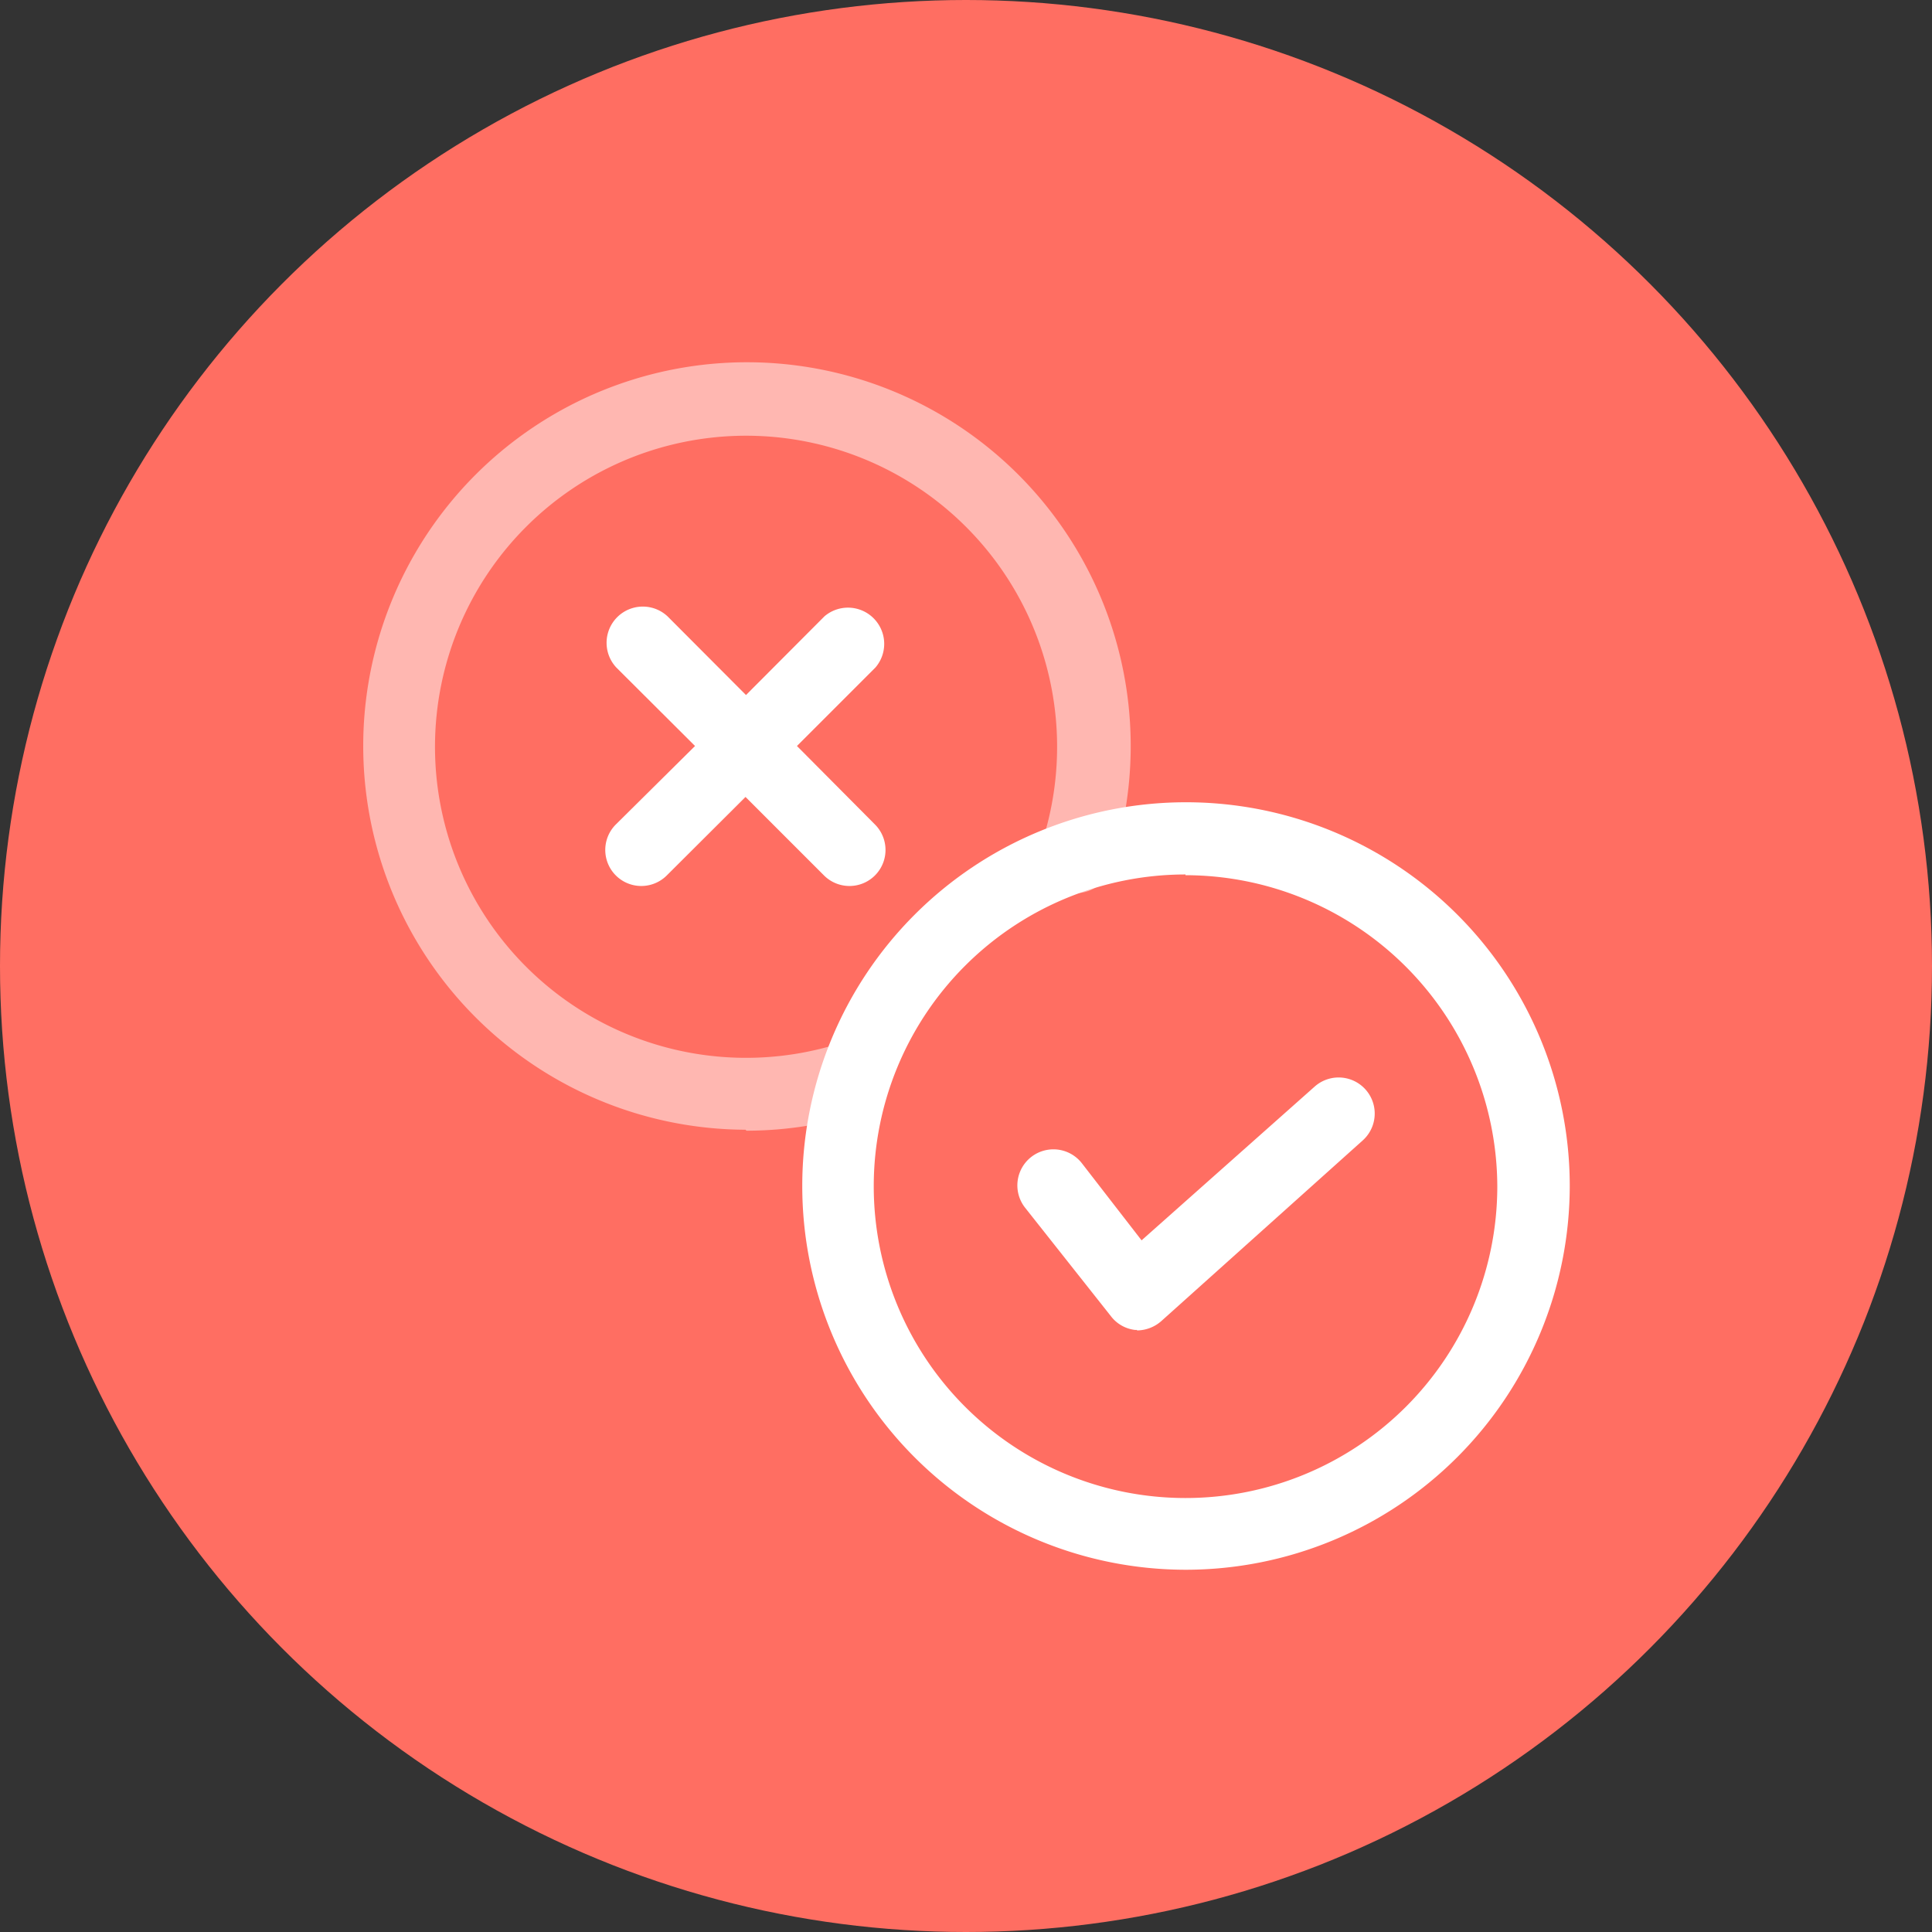
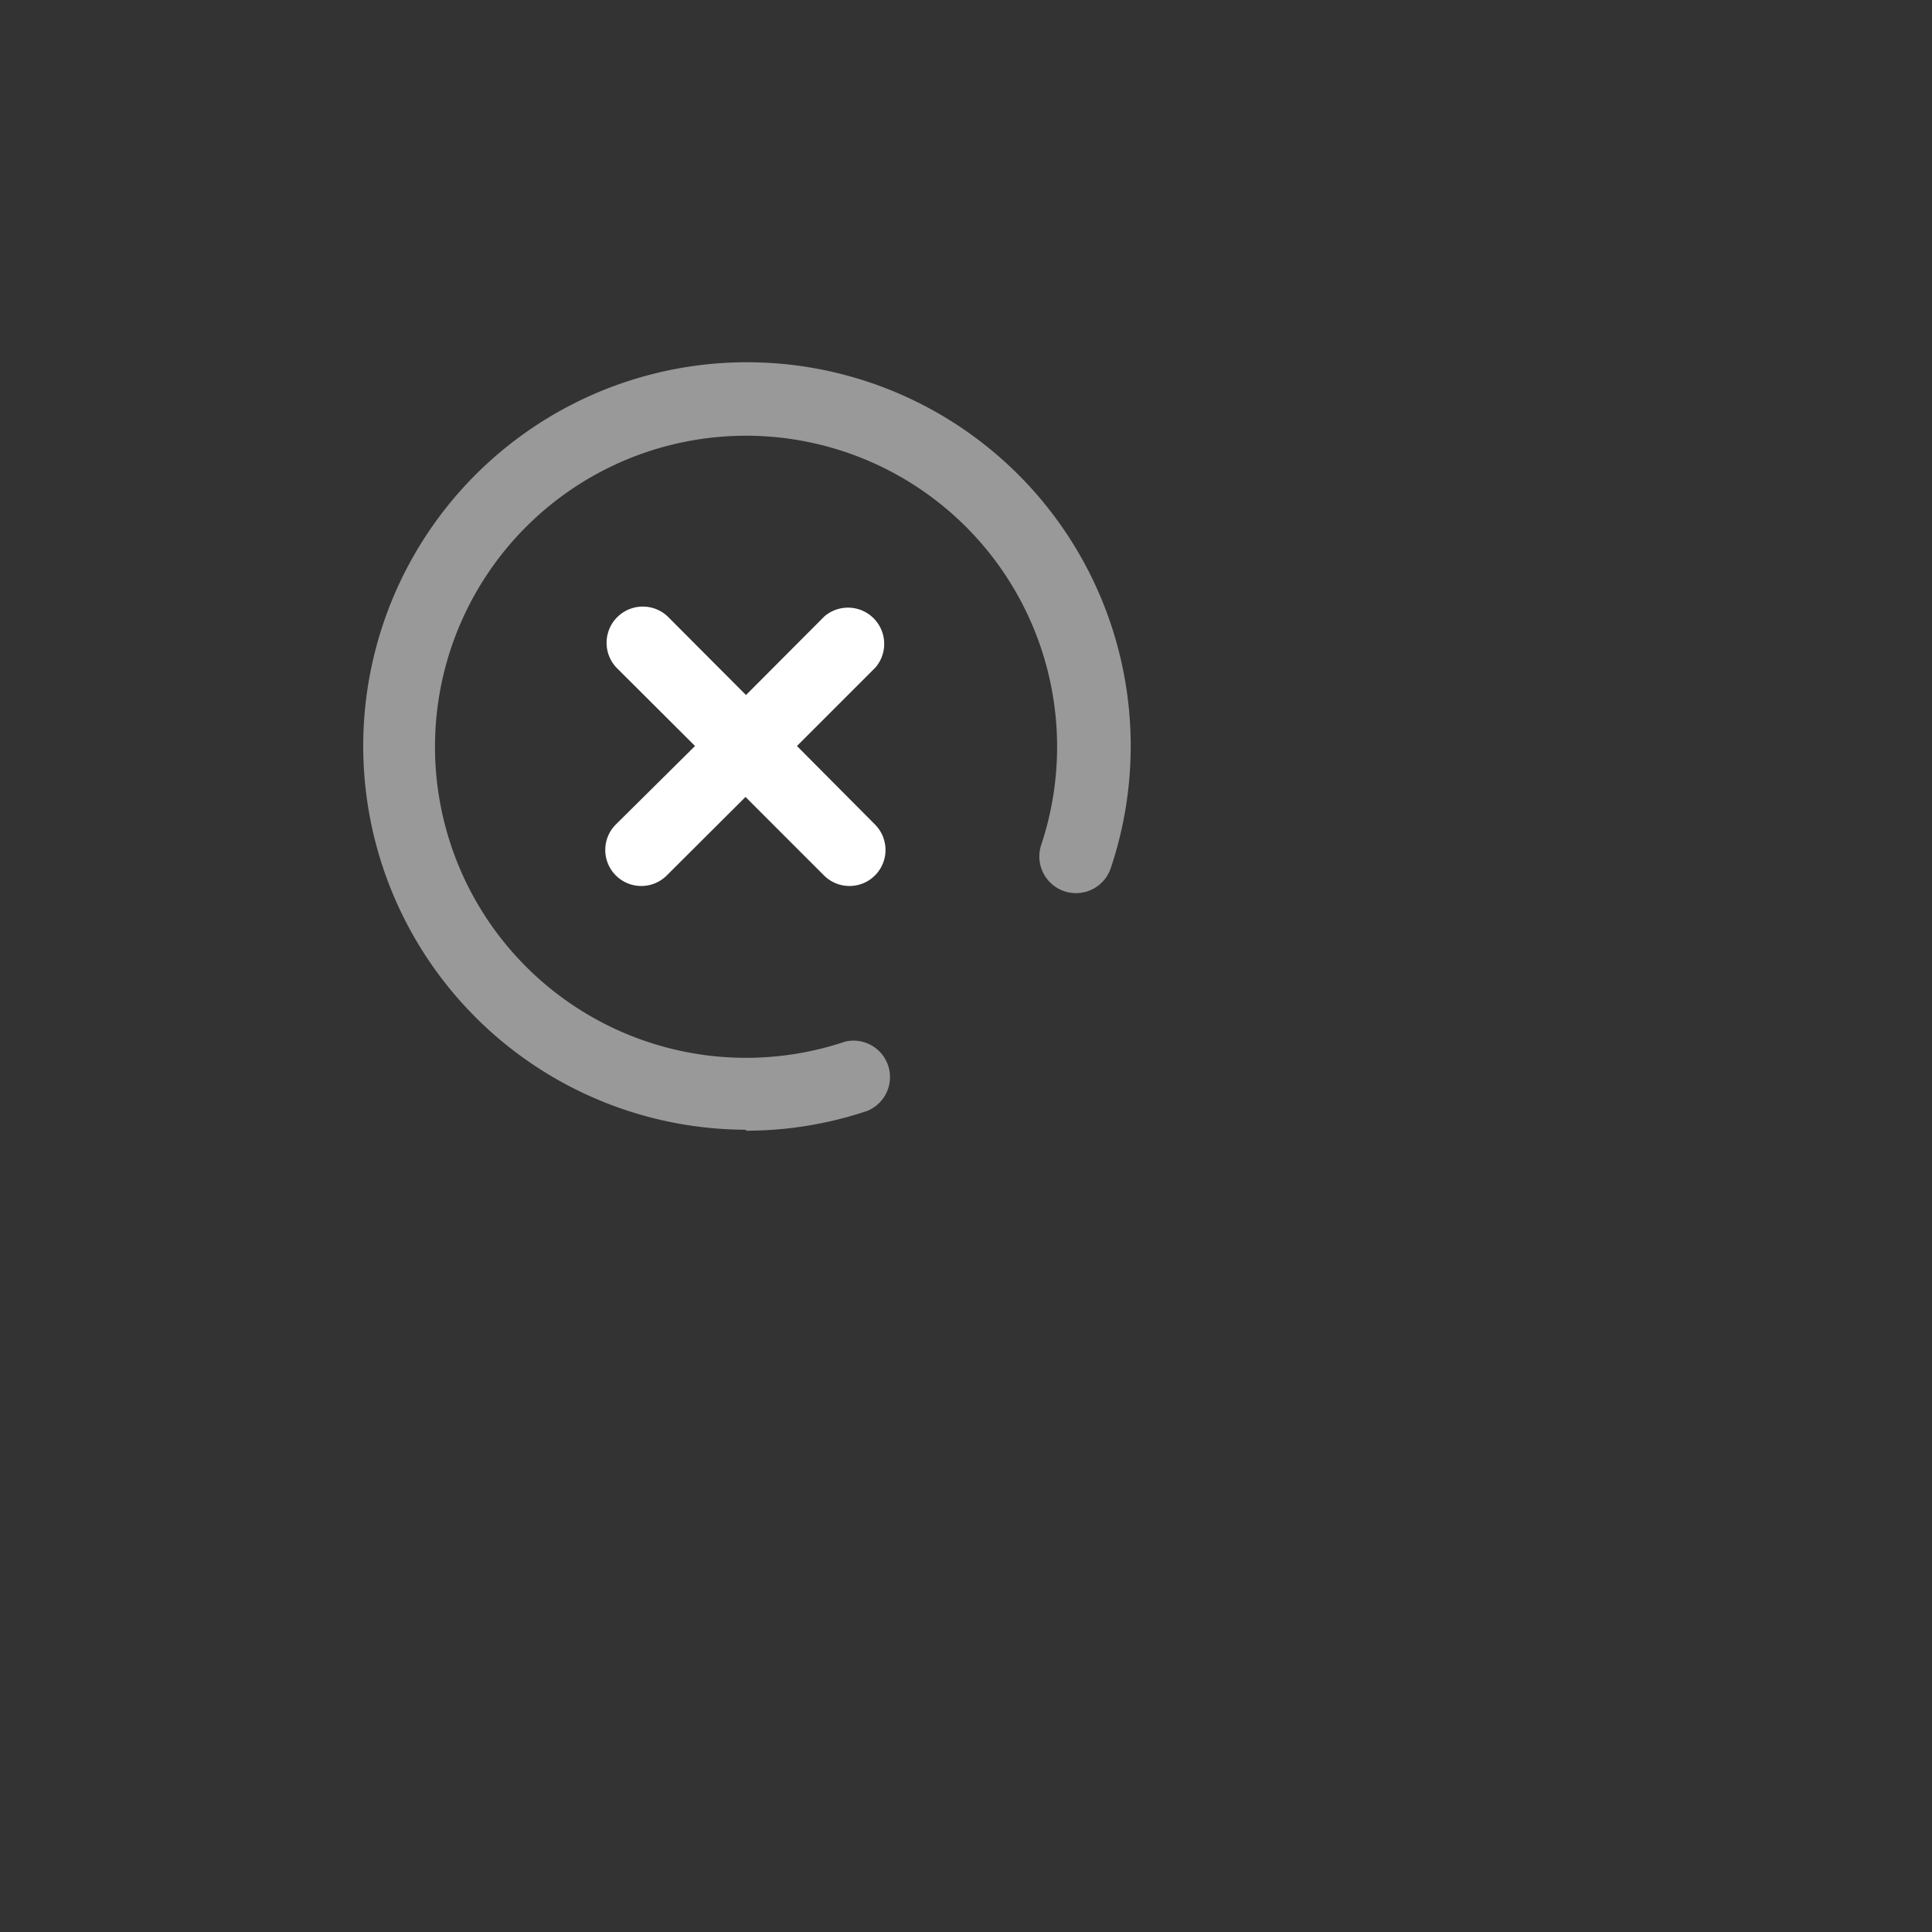
<svg xmlns="http://www.w3.org/2000/svg" viewBox="0 0 80 80">
  <rect x="0" y="0" width="80" height="80" fill="#333333" stroke="none" />
  <defs>
    <style>.cls-1{fill:#ff6e62;}.cls-2,.cls-3{fill:#fff;}.cls-2{opacity:0.5;isolation:isolate;}</style>
  </defs>
  <title>02</title>
  <g id="Слой_2" data-name="Слой 2">
    <g id="Слой_1-2" data-name="Слой 1">
-       <circle class="cls-1" cx="40" cy="40" r="40" />
      <g id="Слой_1-2-2" data-name="Слой 1-2">
        <path class="cls-2" d="M30.87,46.78A15.89,15.89,0,1,1,46,35.93,1.51,1.51,0,0,1,43.11,35,12.88,12.88,0,1,0,35,43.13,1.51,1.51,0,0,1,35.91,46a15.73,15.73,0,0,1-5,.82Z" />
        <path class="cls-3" d="M33,30.89l3.25-3.25a1.5,1.5,0,0,0-2.11-2.12l-3.25,3.26-3.25-3.26a1.5,1.5,0,0,0-2.12,2.12l3.26,3.25L25.5,34.14a1.49,1.49,0,1,0,2.11,2.11L30.87,33l3.25,3.25a1.49,1.49,0,0,0,2.11-2.11Z" />
-         <path class="cls-3" d="M49.09,65A15.89,15.89,0,1,1,65,49.11h0A15.91,15.91,0,0,1,49.09,65Zm0-28.79A12.91,12.91,0,1,0,62,49.14v0a12.93,12.93,0,0,0-12.91-12.9Z" />
-         <path class="cls-3" d="M47.08,55.07H47a1.47,1.47,0,0,1-1-.57L42.44,50a1.49,1.49,0,1,1,2.36-1.83h0l2.47,3.19L54.43,45a1.49,1.49,0,1,1,2,2.22l-8.35,7.49a1.54,1.54,0,0,1-1,.38Z" />
      </g>
    </g>
  </g>
</svg>